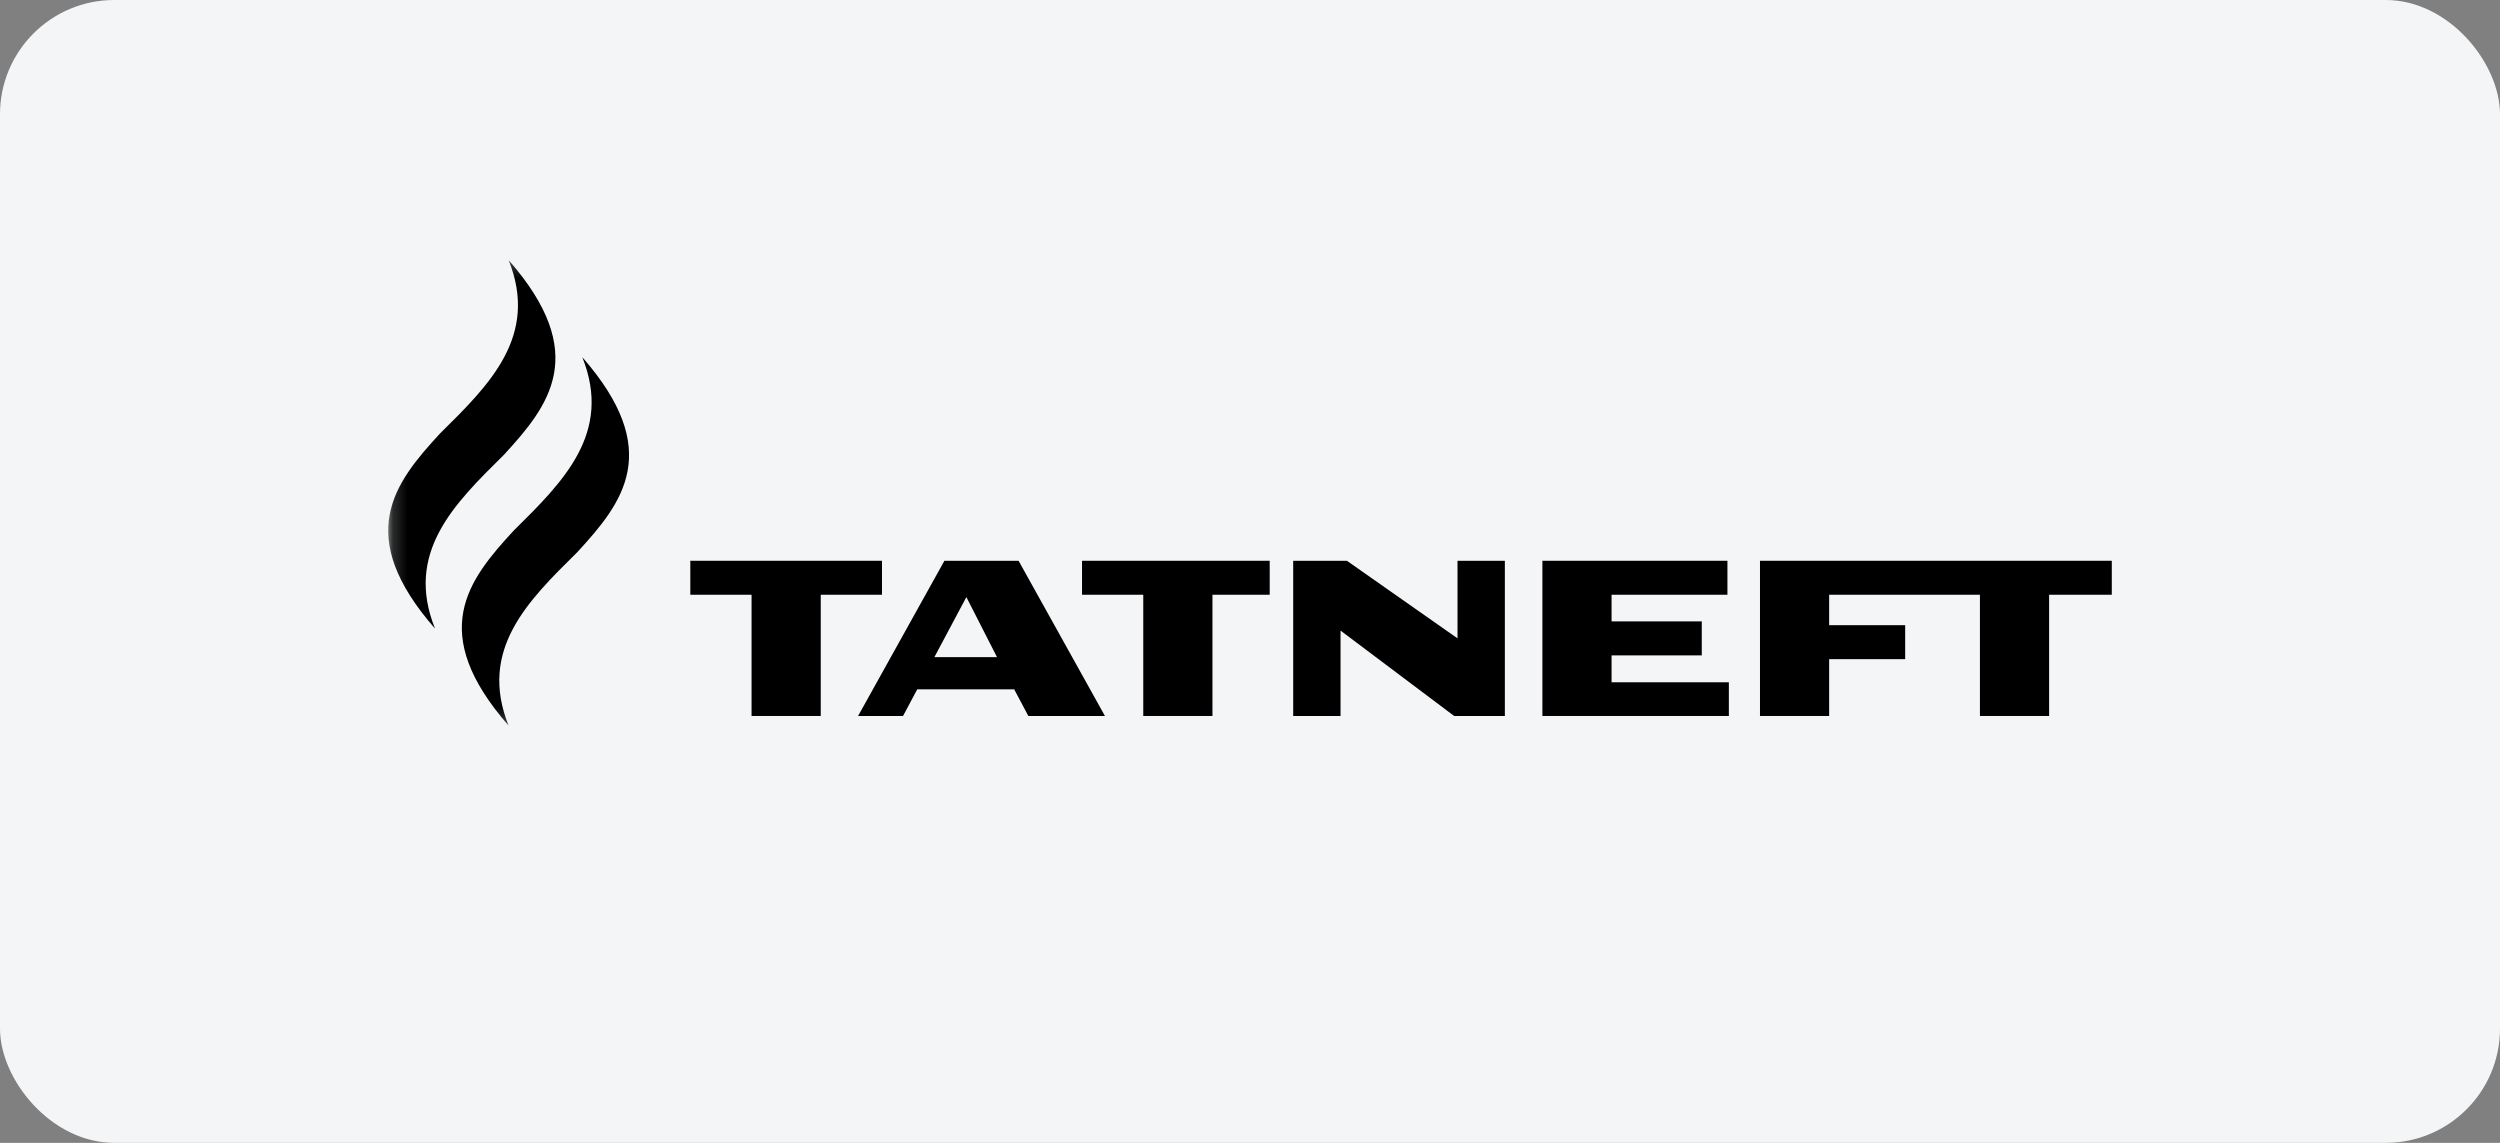
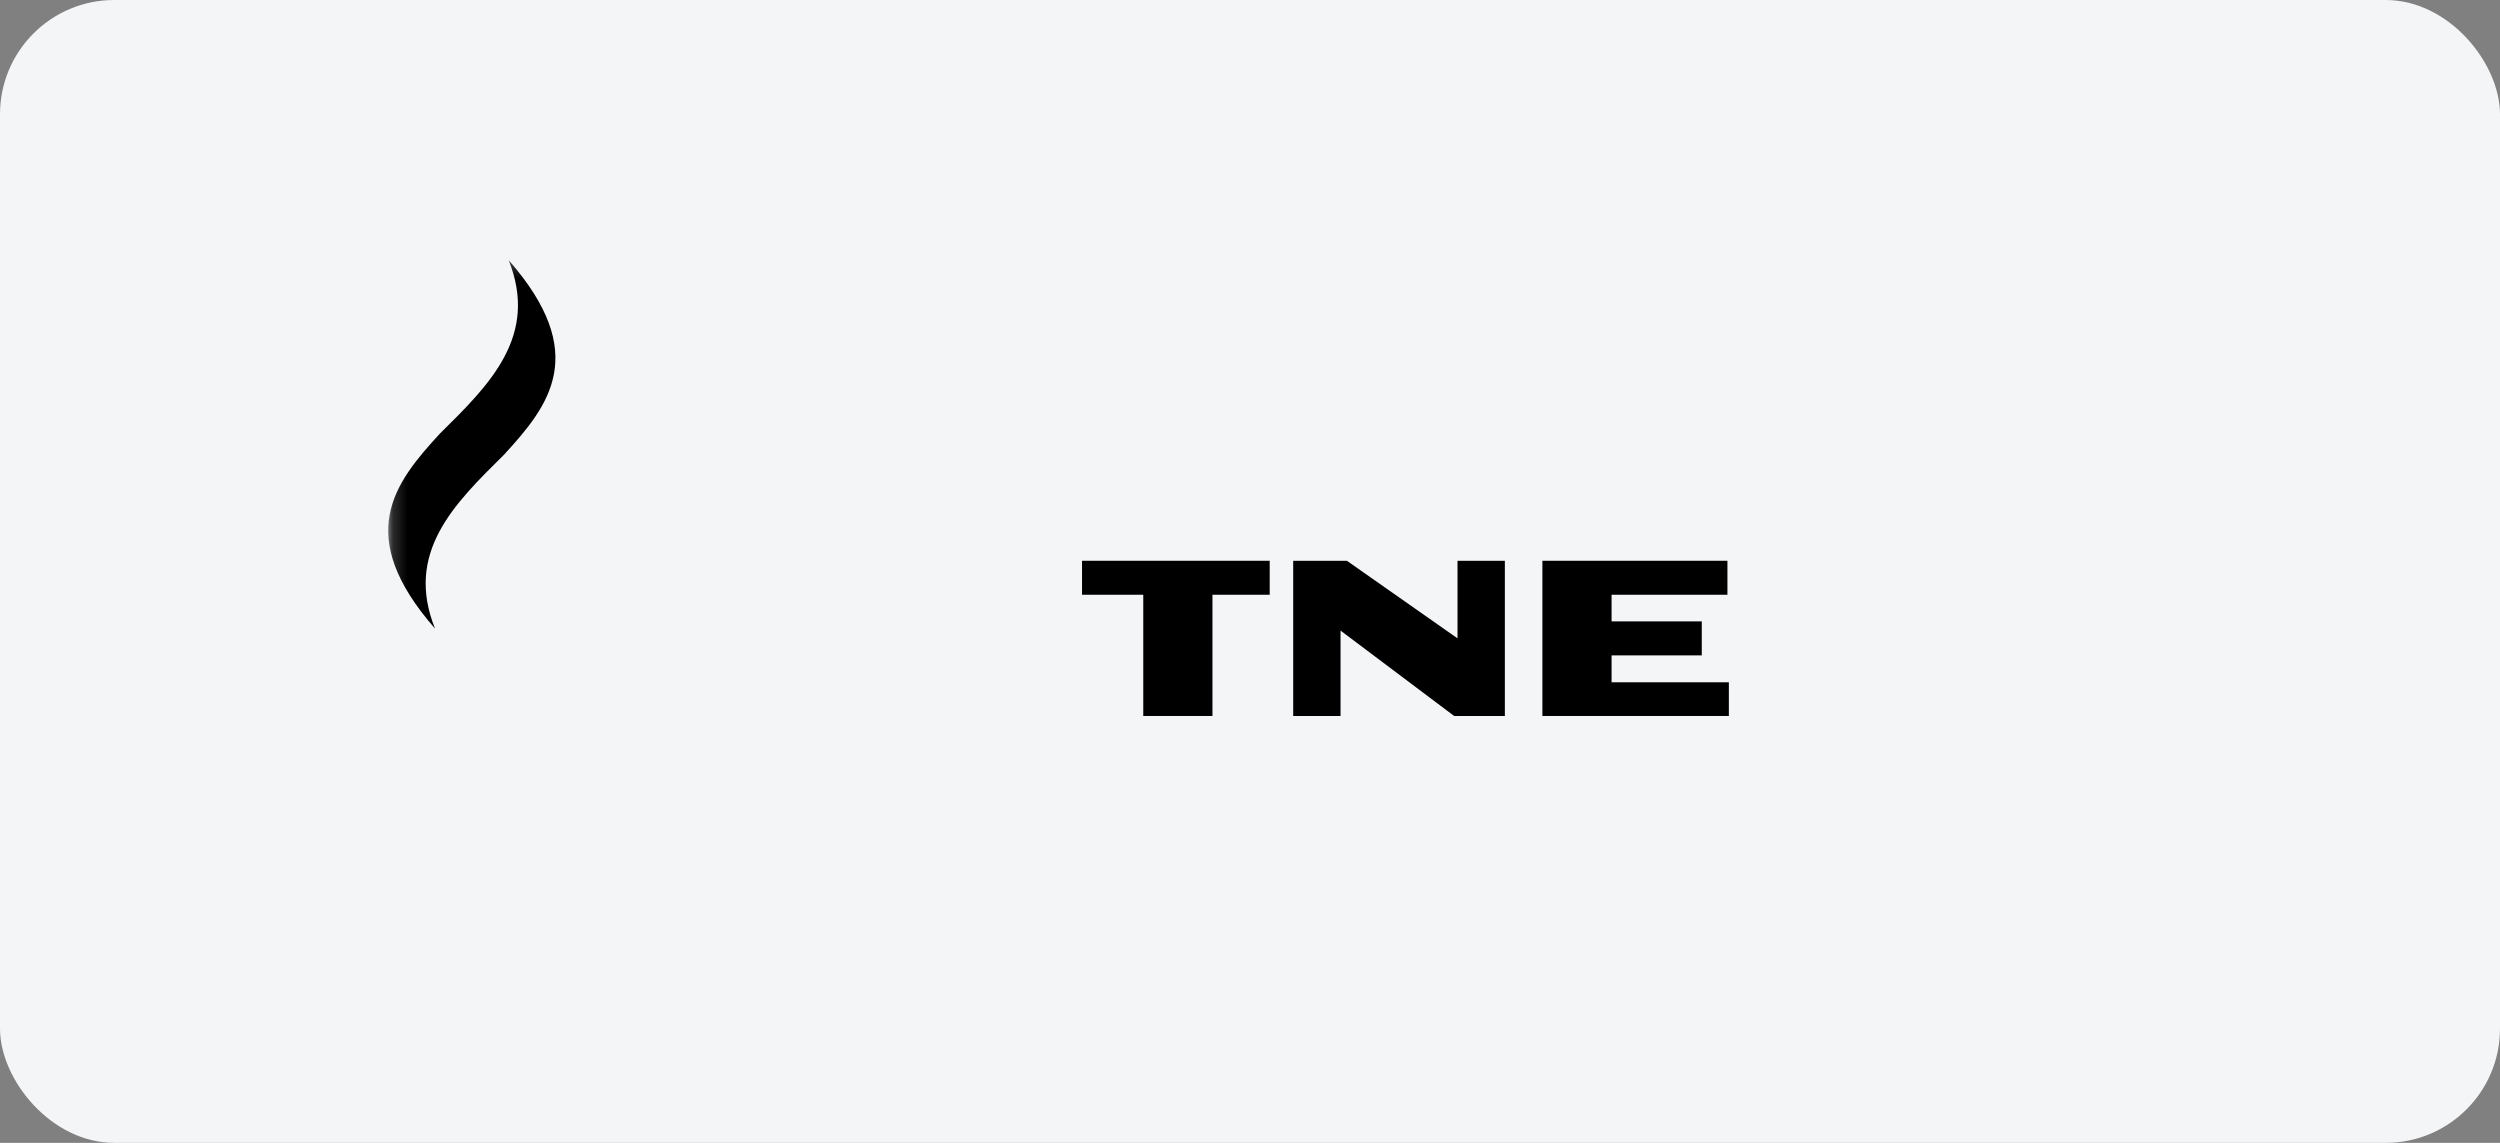
<svg xmlns="http://www.w3.org/2000/svg" width="175" height="80" viewBox="0 0 175 80" fill="none">
  <rect x="0" y="0" width="175" height="80" fill="#808080" stroke="none" />
  <rect width="175" height="80" rx="8" fill="#F3F5F7" />
  <mask id="mask0_390_696" style="mask-type:luminance" maskUnits="userSpaceOnUse" x="27" y="18" width="121" height="33">
    <path d="M147.825 18.203H27.175V50.797H147.825V18.203Z" fill="white" />
  </mask>
  <g mask="url(#mask0_390_696)">
-     <path d="M40.76 25.001C42.892 30.316 39.417 33.728 35.955 37.145C32.733 40.636 29.895 44.266 35.603 50.797C33.471 45.483 36.947 42.07 40.406 38.657C43.63 35.157 46.468 31.533 40.76 25.001Z" fill="black" />
    <path d="M35.603 18.203C37.738 23.521 34.264 26.93 30.799 30.346C27.578 33.84 24.741 37.469 30.451 44.001C28.317 38.682 31.793 35.273 35.254 31.858C38.477 28.363 41.312 24.735 35.603 18.203Z" fill="black" />
  </g>
-   <path d="M123.199 39.254V50.118H128.041V46.141H133.362V43.763H128.041V41.632H138.595V50.118H143.438V41.632H147.825V39.254H123.199Z" fill="black" />
  <path d="M112.81 47.76V45.877H119.124V43.497H112.81V41.632H120.92V39.254H107.968V50.118H121.02V47.76H112.81Z" fill="black" />
-   <path d="M61.739 39.254H48.322V41.632H52.609V50.118H57.452V41.632H61.739V39.254Z" fill="black" />
-   <path d="M65.406 46.001L67.646 41.796L69.791 46.001H65.406ZM71.3 39.254H66.109L60.066 50.118H63.213L64.207 48.253H70.993L71.983 50.118H77.346L71.3 39.254Z" fill="black" />
  <path d="M102.026 39.254V44.685L94.282 39.254H90.524V50.118H93.838V44.141L101.79 50.118H105.34V39.254H102.026Z" fill="black" />
  <path d="M88.879 39.254H75.742V41.632H80.029V50.118H84.872V41.632H88.879V39.254Z" fill="black" />
</svg>